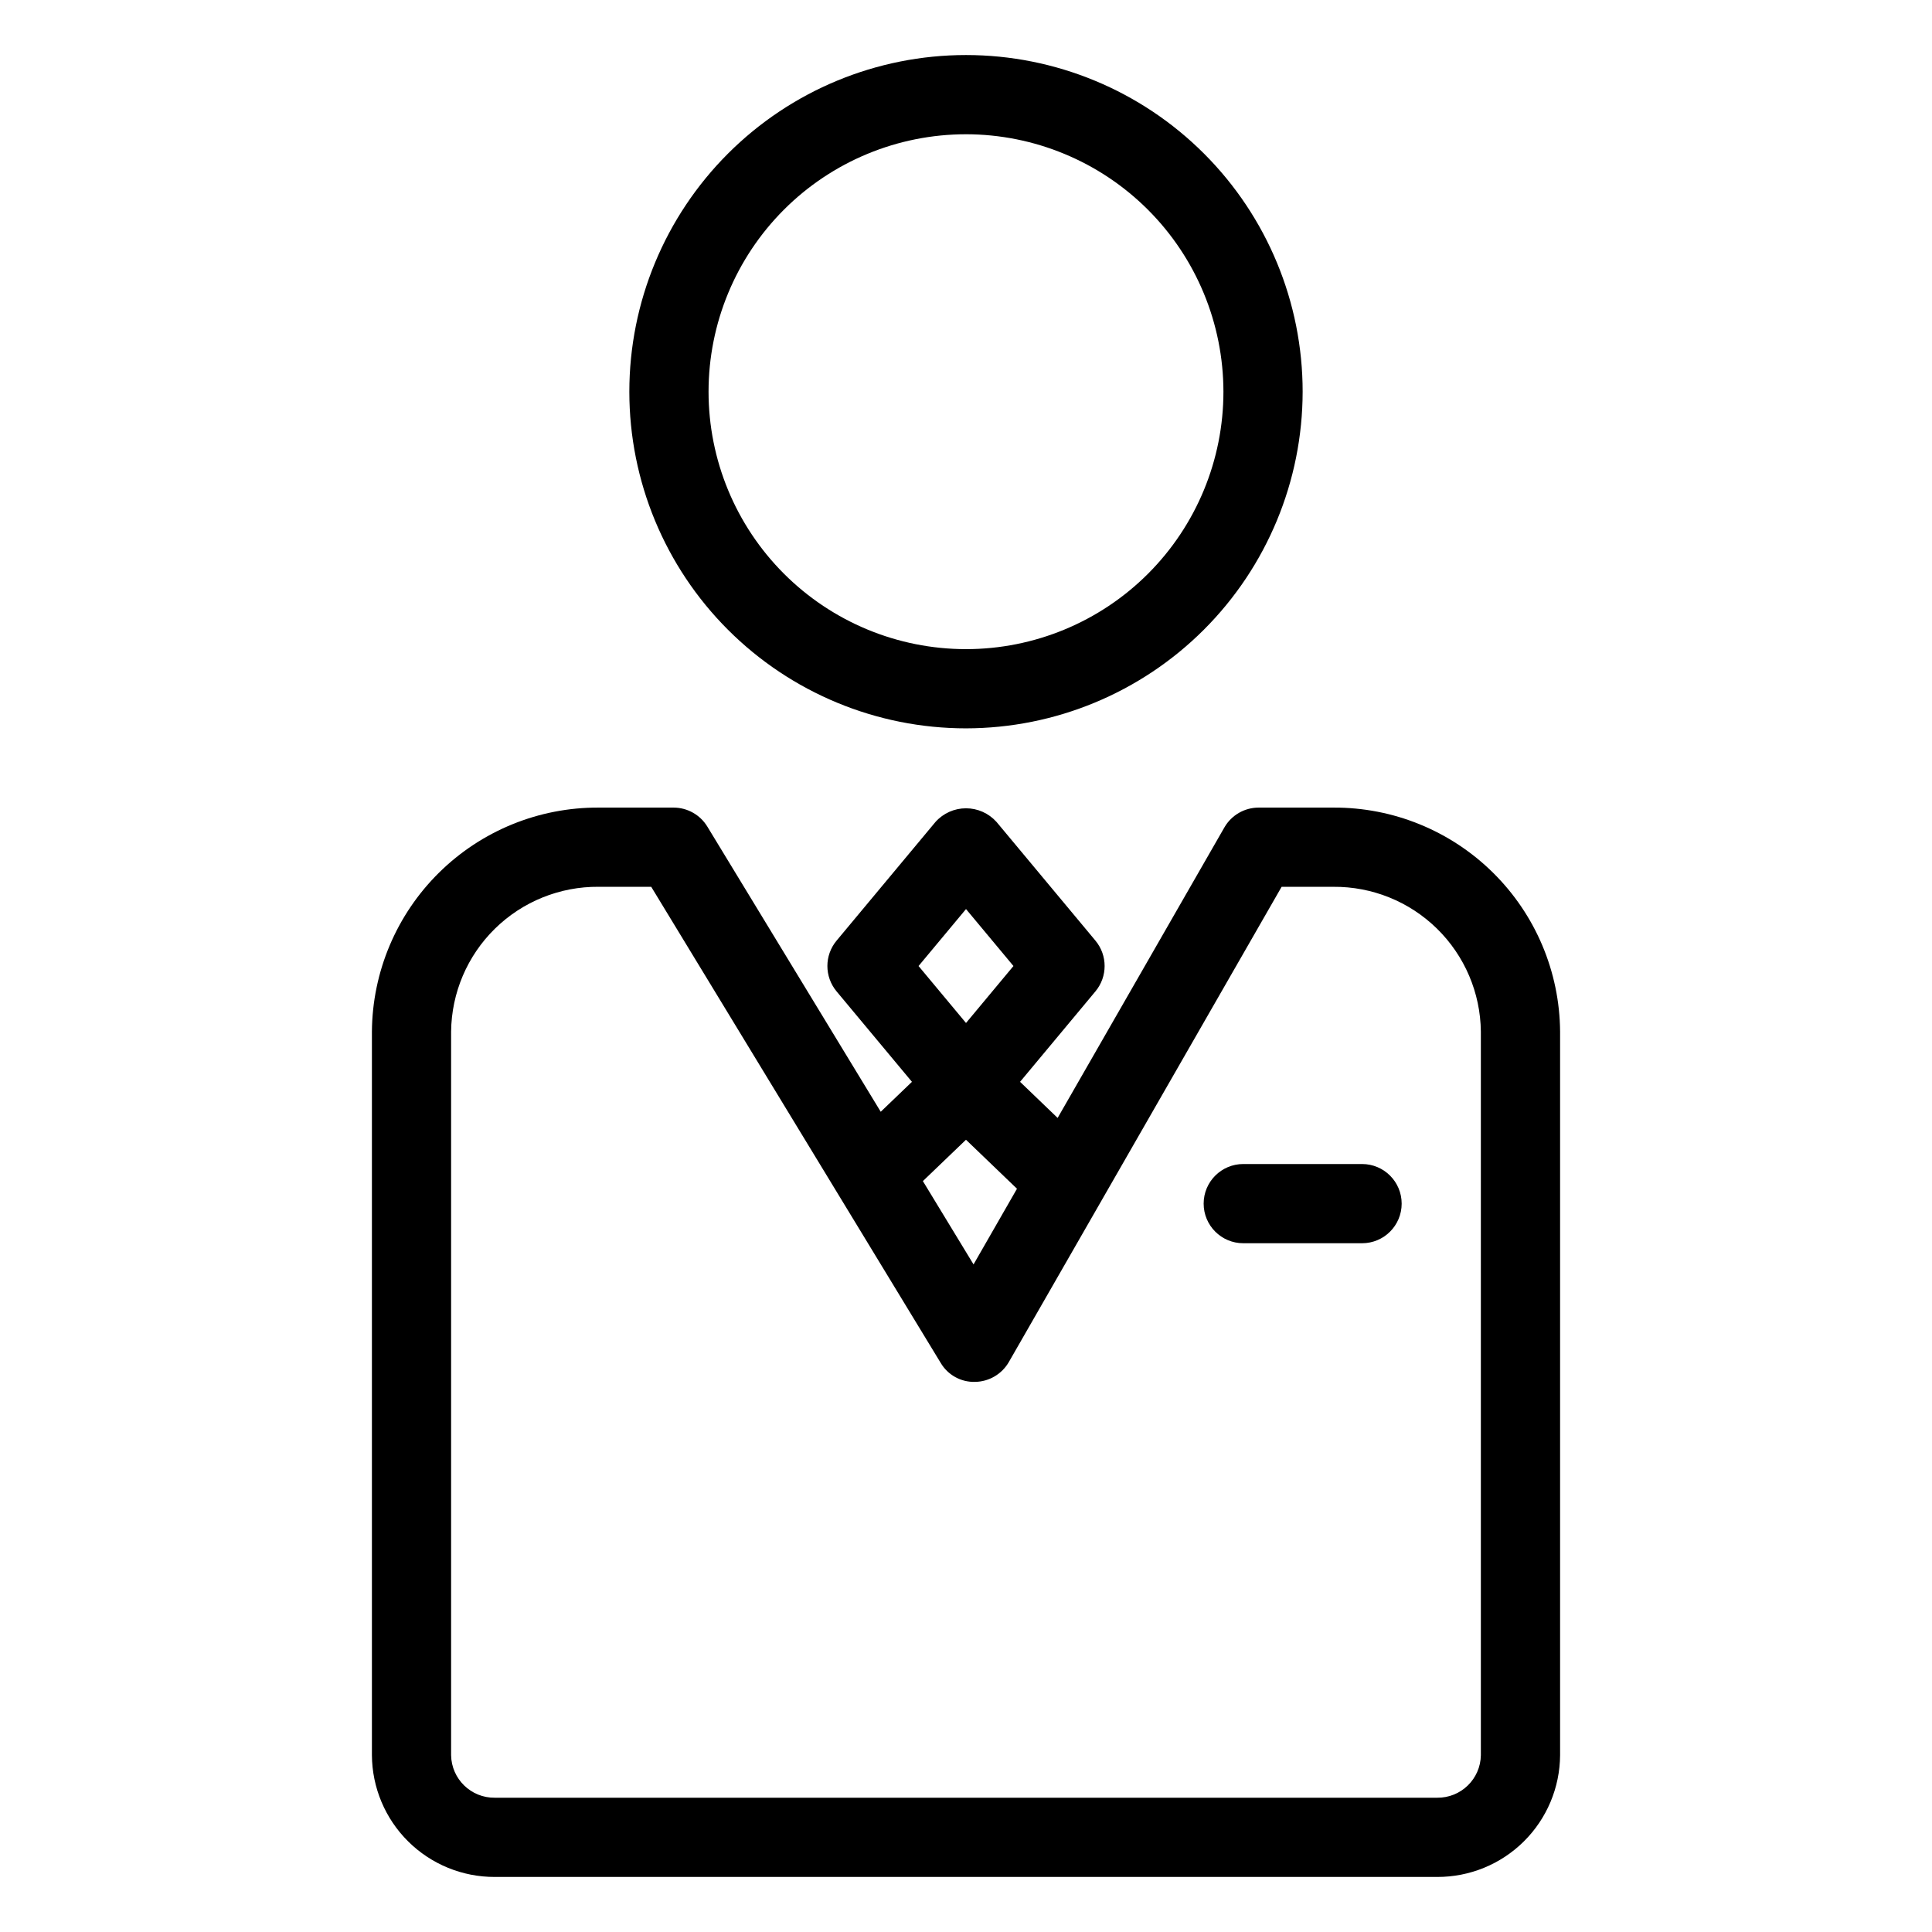
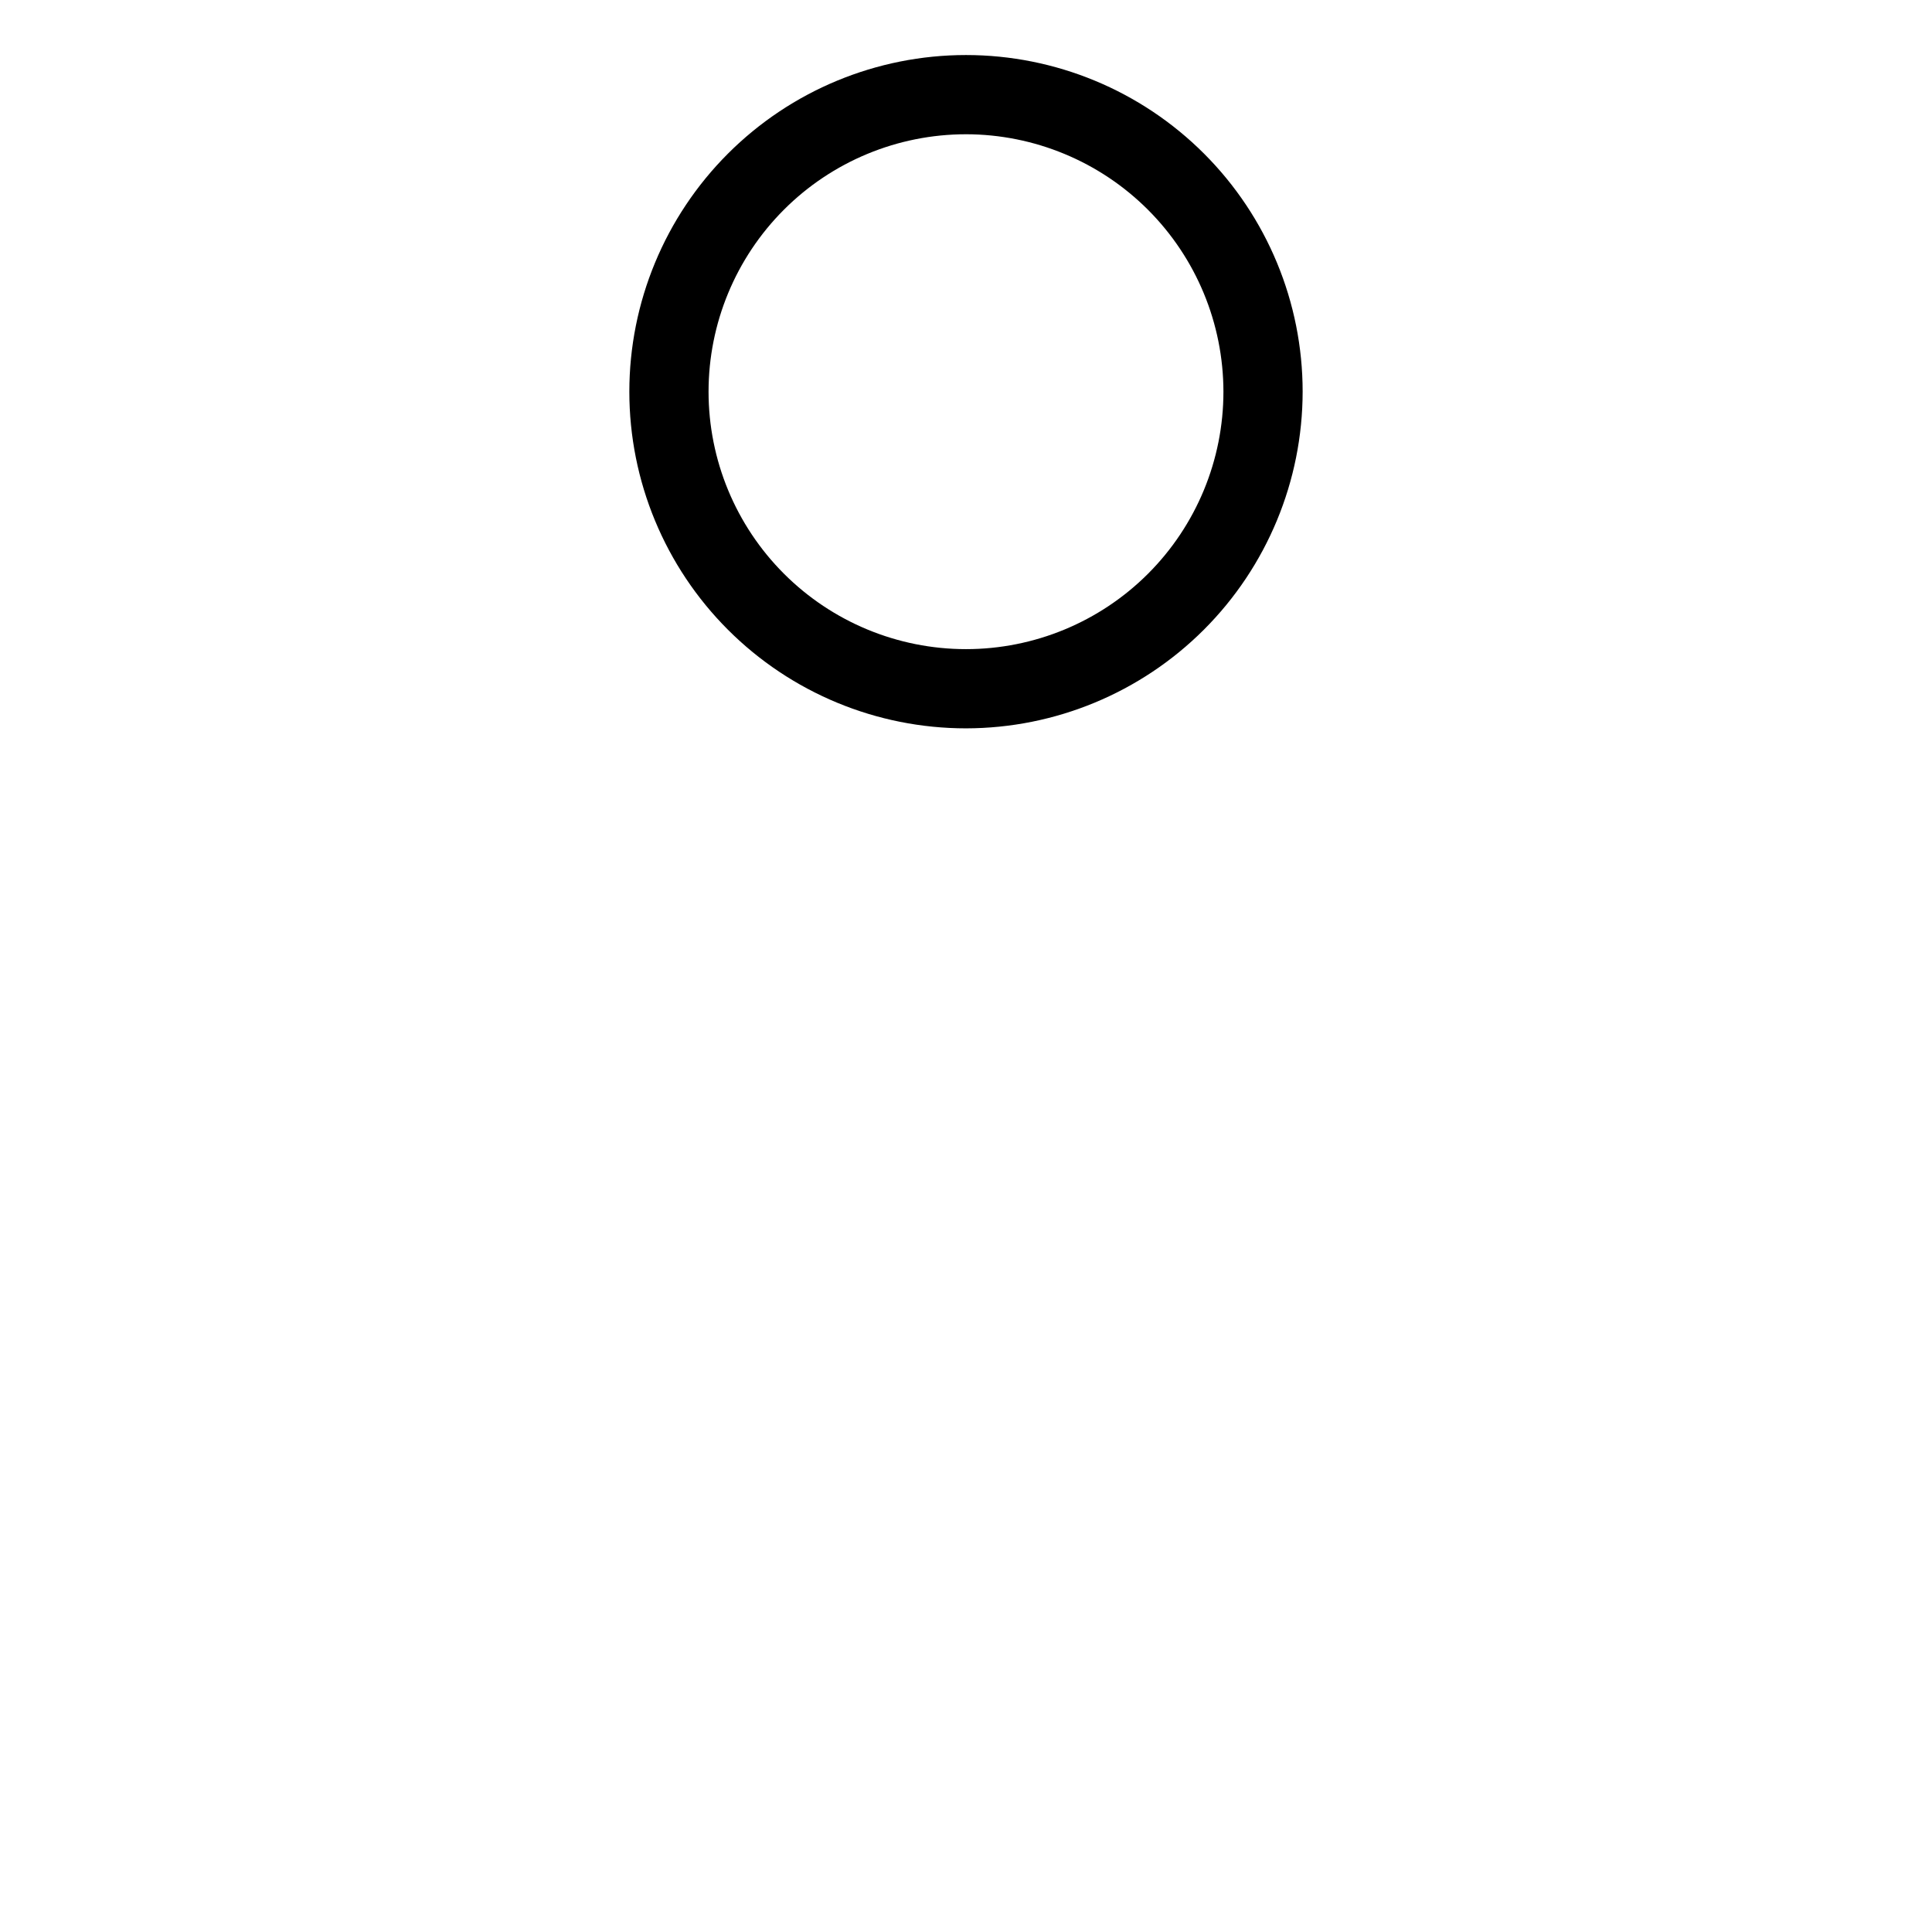
<svg xmlns="http://www.w3.org/2000/svg" fill="#000000" width="800px" height="800px" version="1.1" viewBox="144 144 512 512">
  <g>
    <path d="m400 337.02c-23.664 0-46.355-9.402-63.086-26.133-16.73-16.73-26.133-39.422-26.133-63.086 0-23.66 9.402-46.352 26.133-63.086 16.73-16.73 39.422-26.129 63.086-26.129 23.66 0 46.352 9.398 63.082 26.129 16.734 16.734 26.133 39.426 26.133 63.086-0.027 23.656-9.434 46.332-26.16 63.059-16.727 16.727-39.402 26.133-63.055 26.16zm0-157.44c-18.094 0-35.449 7.188-48.242 19.98-12.797 12.797-19.984 30.148-19.984 48.242s7.188 35.449 19.984 48.242c12.793 12.797 30.148 19.984 48.242 19.984s35.445-7.188 48.242-19.984c12.793-12.793 19.98-30.148 19.98-48.242-0.02-18.086-7.215-35.43-20.004-48.219-12.789-12.789-30.133-19.984-48.219-20.004z" />
-     <path d="m497.35 358.02h-19.781c-3.762 0-7.231 2.008-9.102 5.269l-44.184 76.973-9.957-9.566 19.98-23.977v0.004c3.238-3.894 3.238-9.547 0-13.438l-26.238-31.488h-0.004c-2.059-2.285-4.988-3.59-8.062-3.59-3.078 0-6.008 1.305-8.066 3.59l-26.238 31.488c-3.242 3.891-3.242 9.543 0 13.438l19.977 23.973-8.27 7.934-45.949-75.566c-1.902-3.133-5.305-5.043-8.969-5.043h-19.836c-15.832-0.078-31.051 6.125-42.316 17.254-11.266 11.125-17.656 26.266-17.773 42.102v191.76c0.051 8.598 3.512 16.824 9.621 22.875 6.109 6.051 14.371 9.43 22.969 9.398h249.7c8.602 0.031 16.859-3.348 22.969-9.398 6.109-6.051 9.57-14.277 9.621-22.875v-191.76c-0.113-15.836-6.508-30.977-17.773-42.102-11.262-11.129-26.48-17.332-42.316-17.254zm-97.348 26.891 12.574 15.094-12.574 15.094-12.578-15.094zm-0.008 61.133 13.516 12.984-11.512 20.055-13.426-22.082zm136.45 163.09c-0.094 6.316-5.281 11.363-11.598 11.281h-249.7c-6.316 0.082-11.504-4.965-11.598-11.281v-191.76c0.109-10.27 4.289-20.074 11.617-27.266 7.328-7.191 17.211-11.184 27.48-11.098h13.934l76.707 126.16c1.887 3.215 5.375 5.144 9.102 5.043 3.711-0.051 7.121-2.055 8.969-5.269l72.285-125.93h13.703c10.27-0.086 20.152 3.906 27.48 11.098 7.332 7.191 11.508 16.996 11.617 27.266z" />
-     <path d="m504.96 473.47h-31.484c-5.797 0-10.496-4.699-10.496-10.496 0-5.797 4.699-10.496 10.496-10.496h31.488-0.004c5.797 0 10.496 4.699 10.496 10.496 0 5.797-4.699 10.496-10.496 10.496z" />
  </g>
</svg>